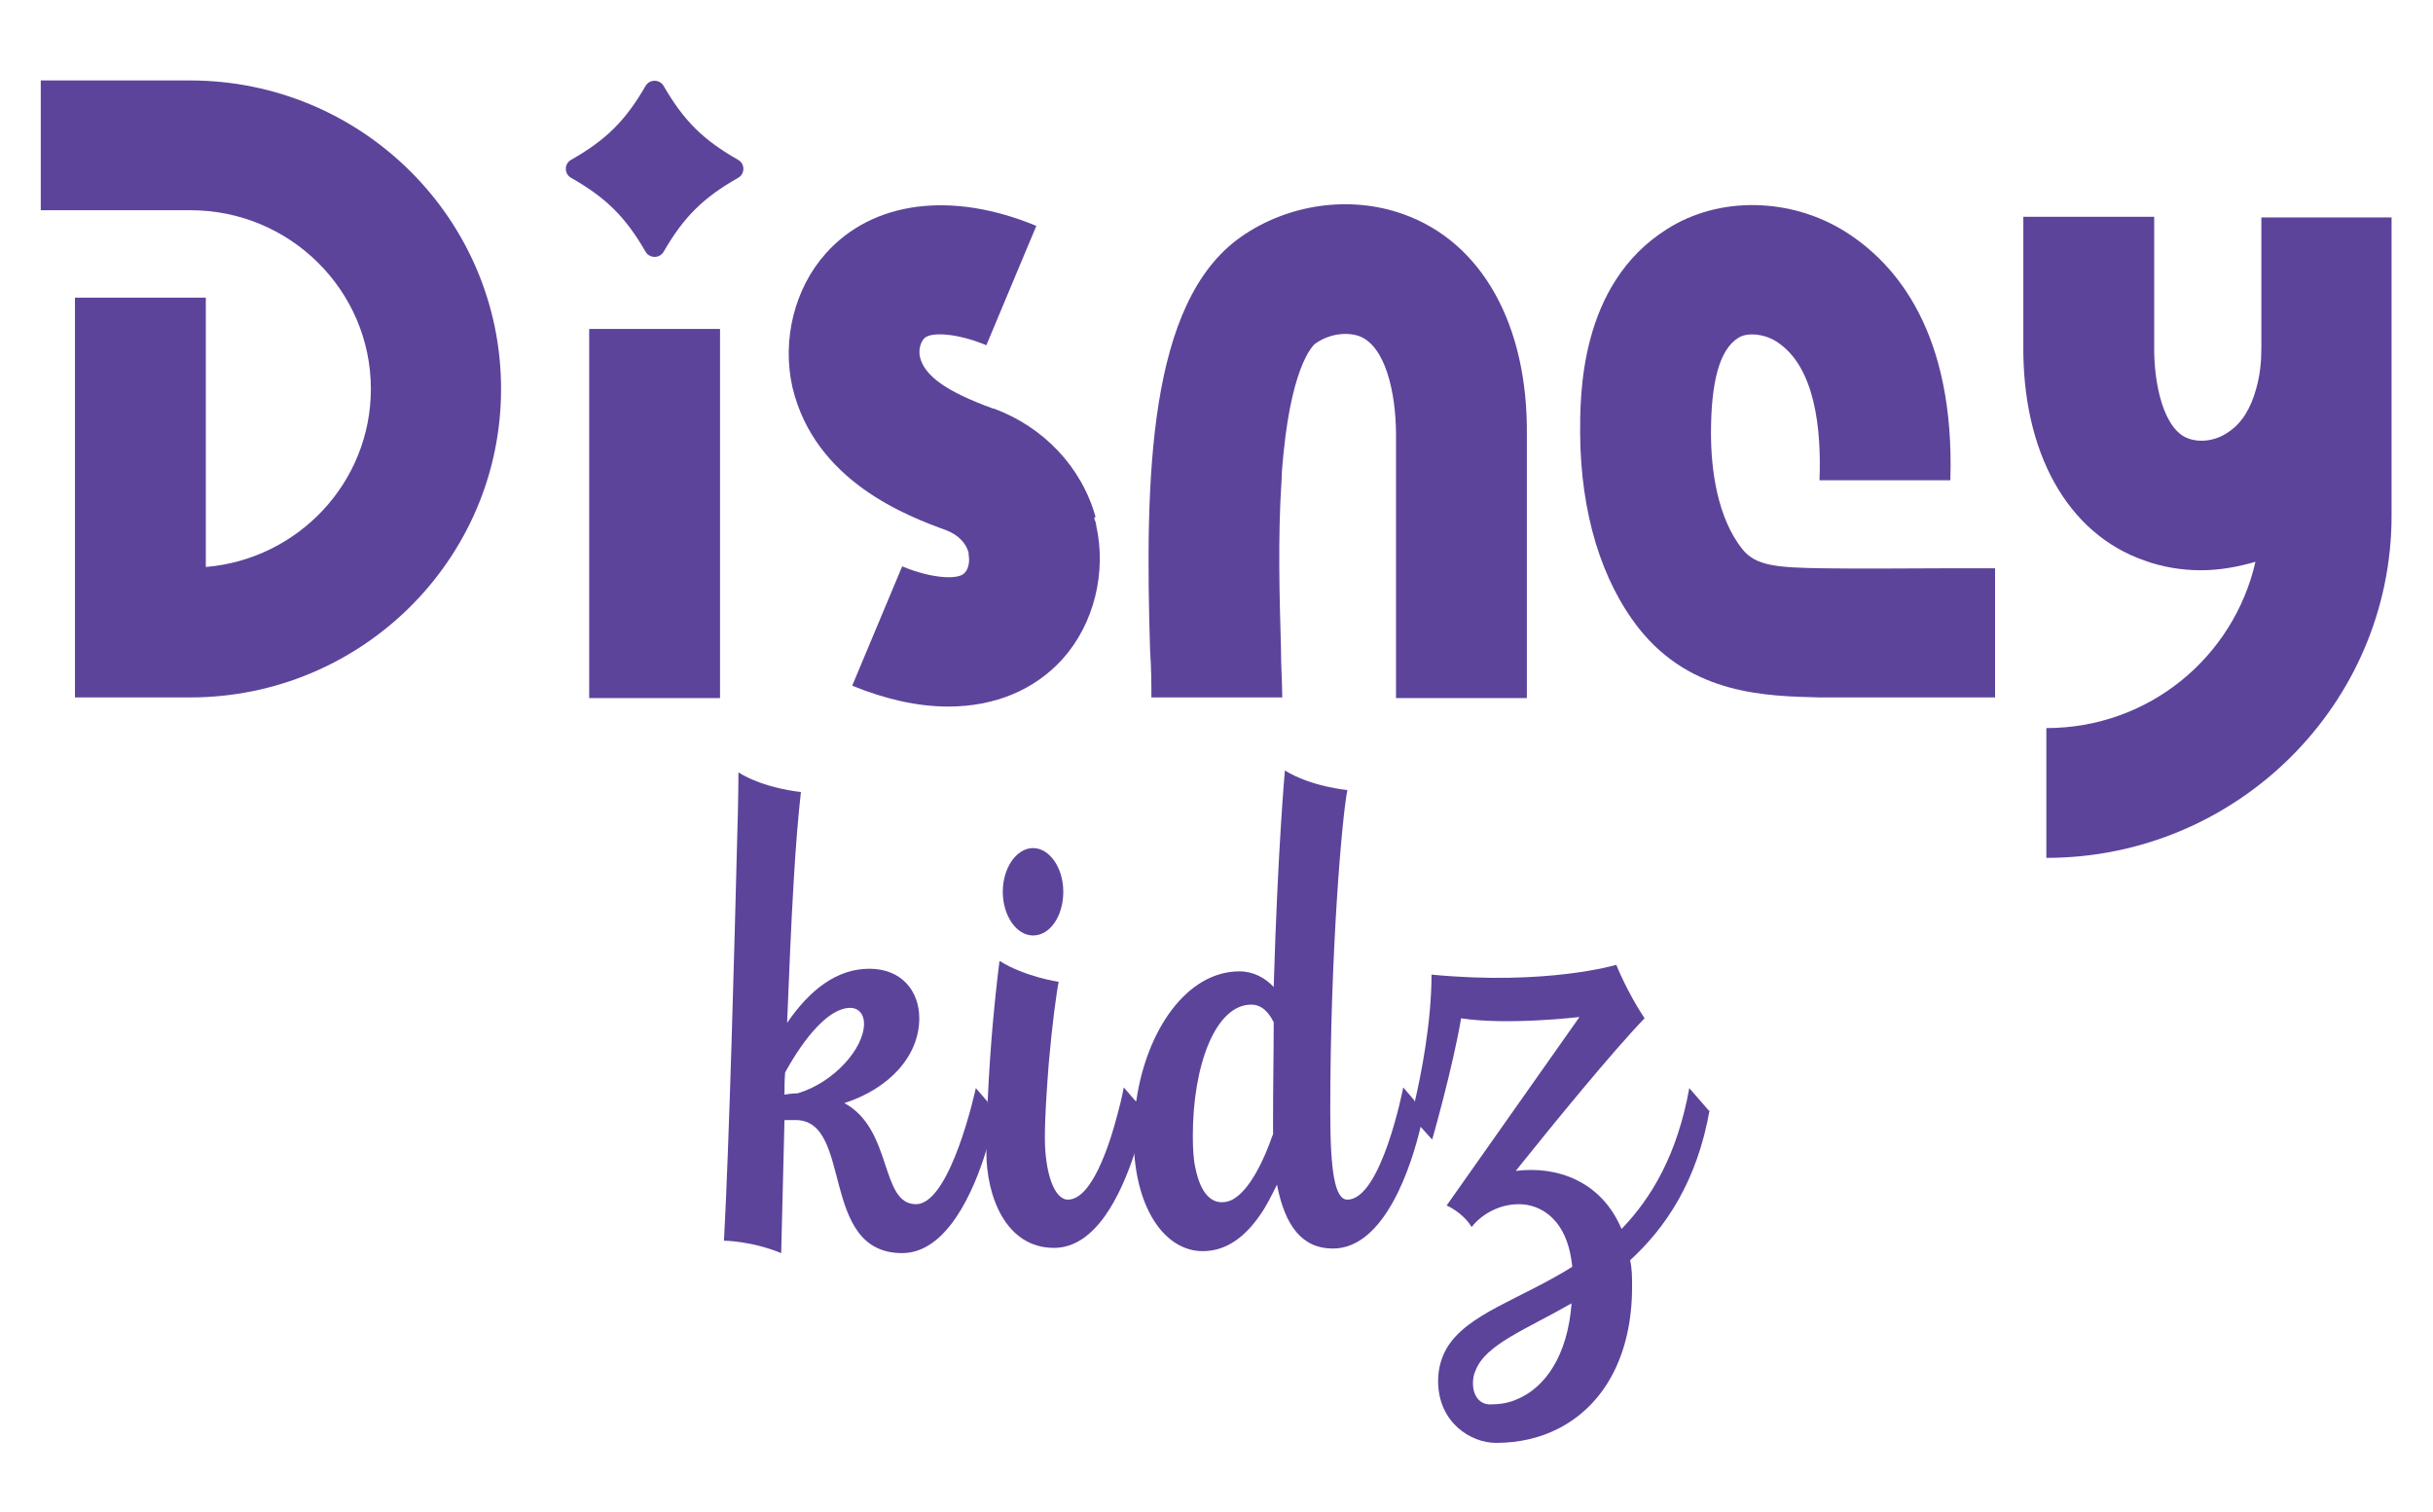
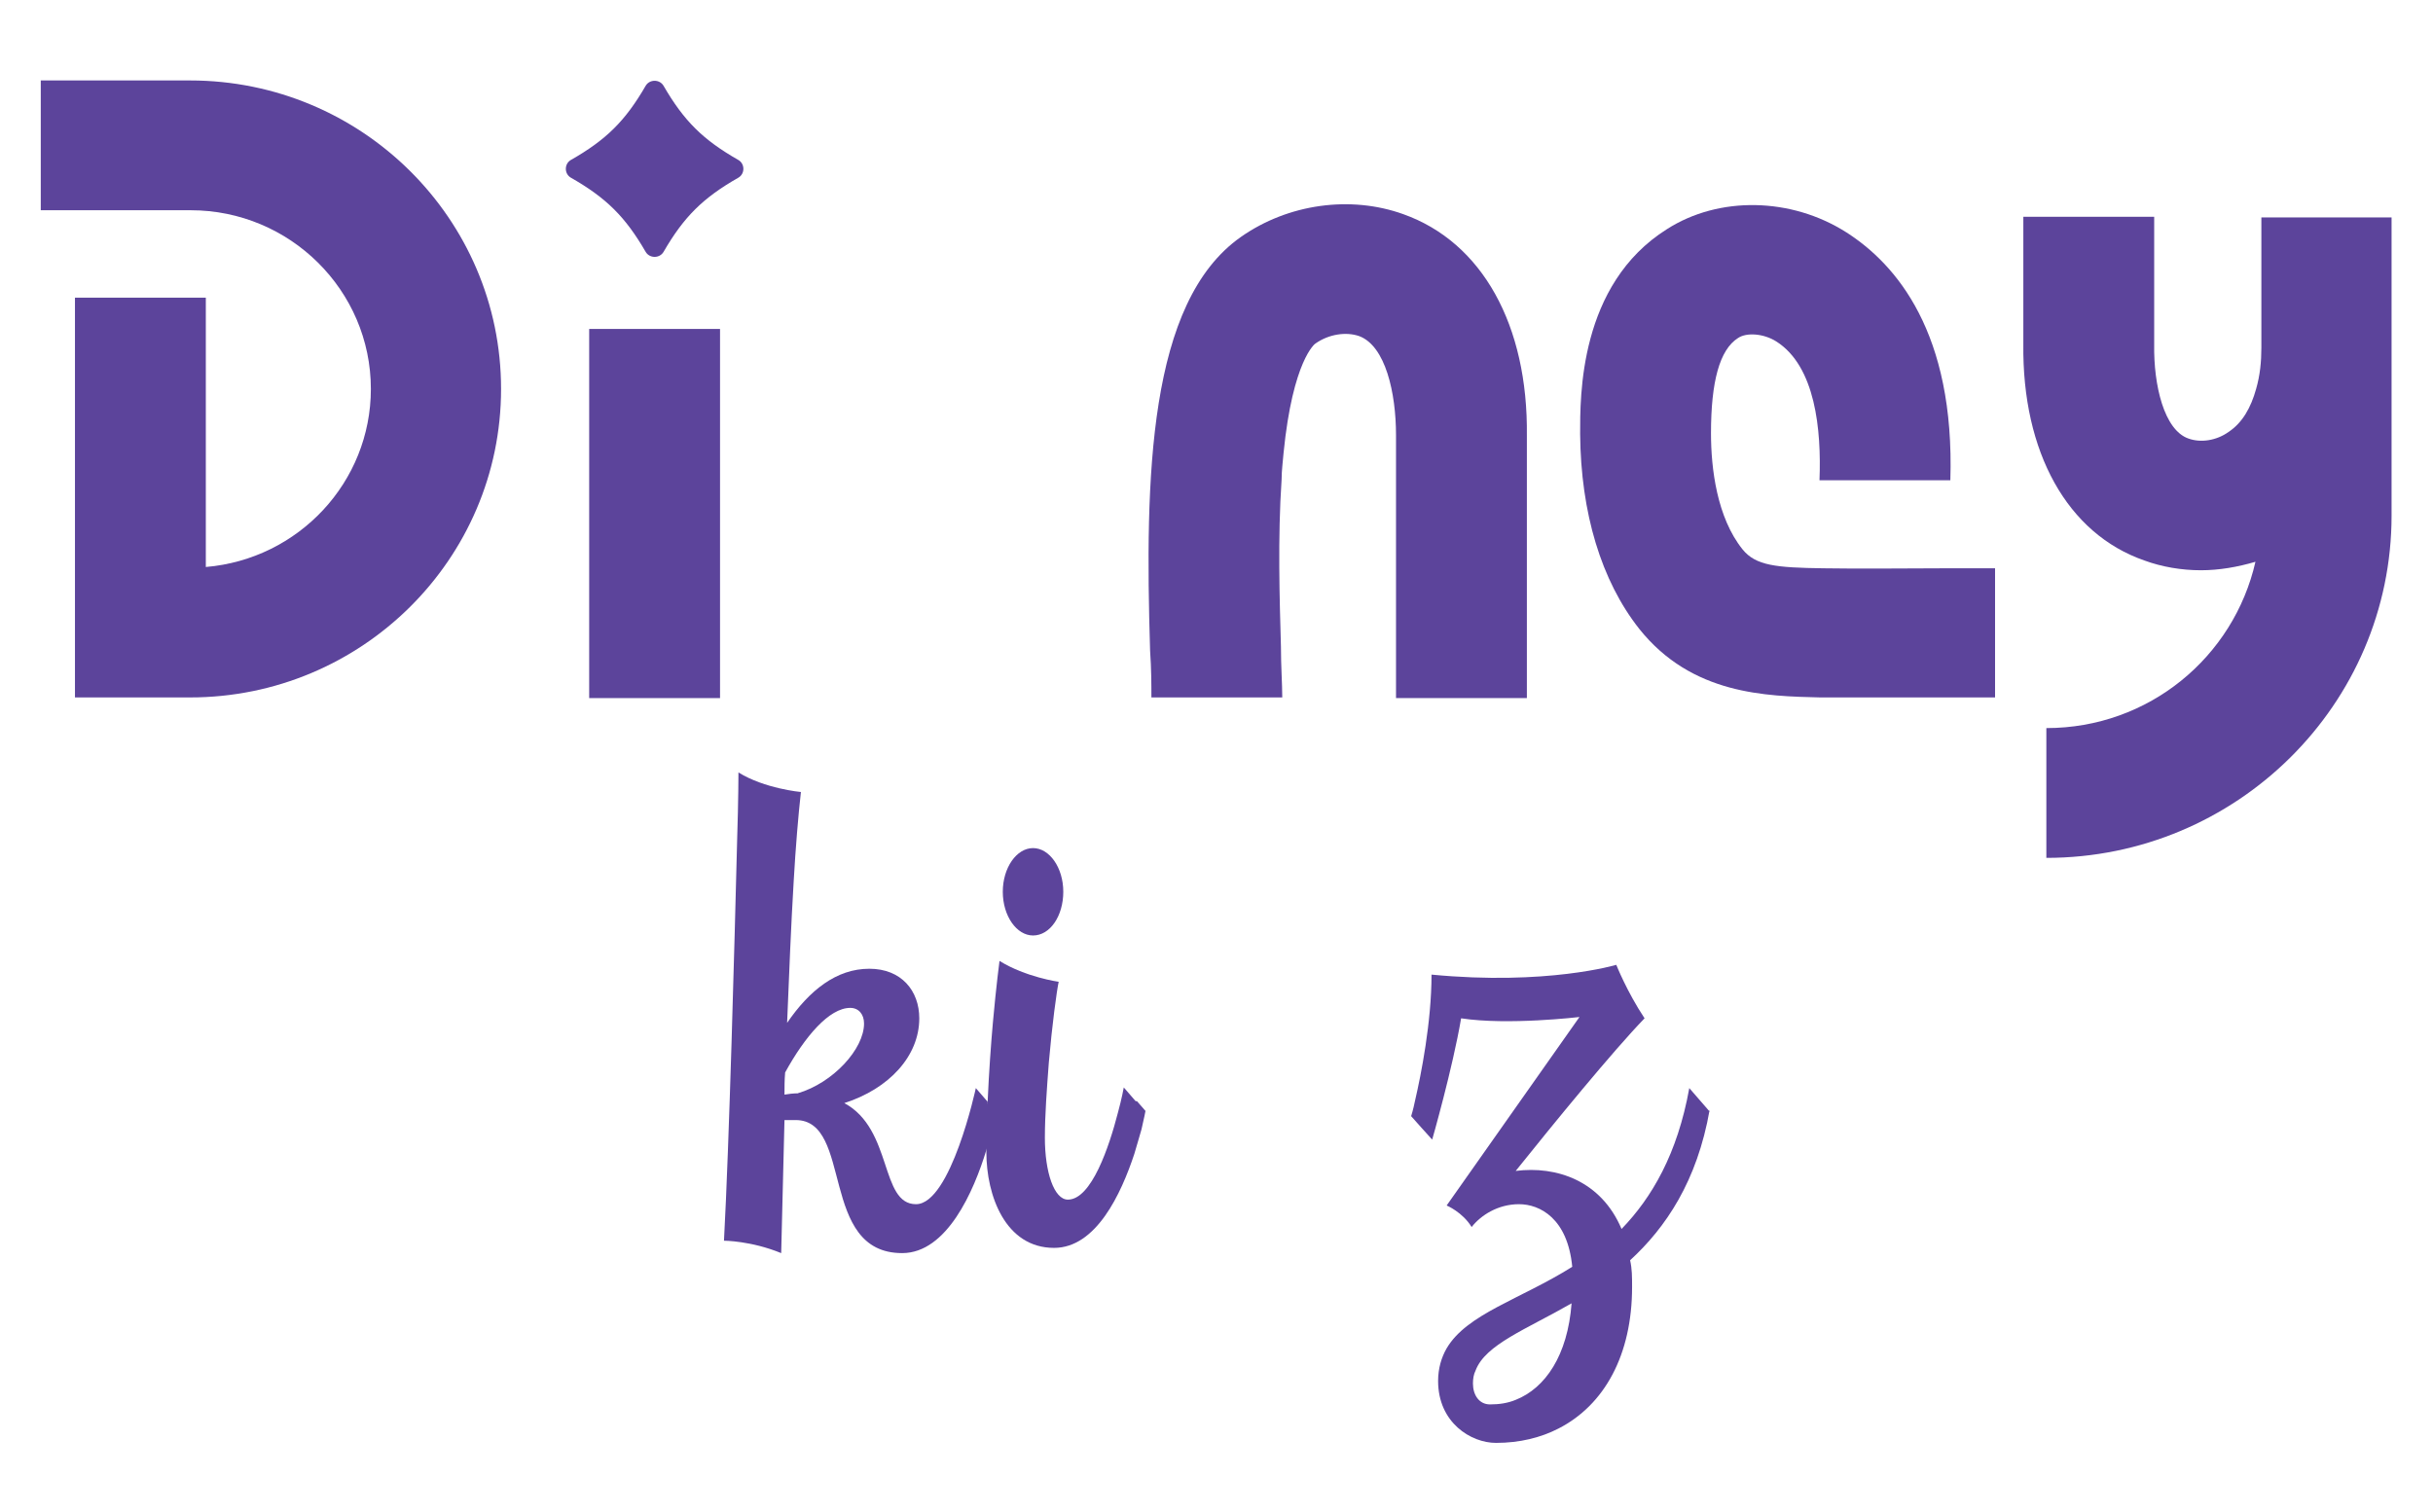
<svg xmlns="http://www.w3.org/2000/svg" fill="none" viewBox="0 0 370 230" height="230" width="370">
  <path fill="#5C449B" d="M150.2 167.595L148.4 165.512C148.4 165.512 144.6 183.171 139.3 183.171C133.8 183.171 135.8 171.762 128.4 167.794C135.2 165.611 139.8 160.651 139.8 154.897C139.8 150.73 137.1 147.357 132.2 147.357C127.2 147.357 123.1 150.631 119.7 155.591C120 148.25 120.3 140.71 120.7 134.064C121 128.806 121.4 124.044 121.8 120.472C121.8 120.472 116.3 119.976 112.3 117.496C112.3 117.496 112.3 121.563 112.1 127.813C111.7 143.687 110.9 173.845 110.1 188.726C110.1 188.726 114.2 188.726 118.8 190.611C118.8 190.611 119 181.98 119.3 170.373C119.8 170.373 120.4 170.373 121 170.373C129.8 170.373 124.5 190.611 137.2 190.611C144 190.611 148.1 181.187 150 174.937C151 171.762 151.5 169.381 151.5 169.381L150.2 167.893V167.595ZM121.4 166.306C120.6 166.306 119.9 166.405 119.3 166.504C119.3 165.413 119.3 164.321 119.4 163.131C122.4 157.675 126.1 153.31 129.3 153.31C130.6 153.31 131.4 154.302 131.4 155.69C131.4 159.56 126.7 164.718 121.3 166.306H121.4Z" />
  <path fill="#5C449B" d="M172.7 167.496L170.9 165.413C170.9 165.413 170.6 167.099 170 169.282C168.7 174.341 166 182.476 162.4 182.476C160.3 182.476 158.9 178.31 158.9 173.052C158.9 169.679 159.2 165.611 159.5 161.643C160 155.889 160.7 150.73 161 149.341C161 149.341 156 148.647 152 146.167C152 146.167 151.5 149.936 151 155.492C150.7 158.865 150.4 163.032 150.2 167.496C150.2 169.778 150 172.159 150 174.639V175.234C150 181.881 152.9 189.817 160.3 189.817C166.7 189.817 170.5 181.583 172.5 175.532C172.9 174.143 173.3 172.853 173.6 171.762C174 170.075 174.2 168.984 174.2 168.984L172.9 167.496H172.7ZM157.1 129.004C154.6 129.004 152.5 131.98 152.5 135.651C152.5 139.321 154.6 142.298 157.1 142.298C159.7 142.298 161.7 139.321 161.7 135.651C161.7 131.98 159.6 129.004 157.1 129.004Z" />
-   <path fill="#5C449B" d="M215.1 167.397L213.4 165.413C213.4 165.413 210.1 182.476 204.9 182.476C203 182.476 202.3 178.21 202.3 169.083C202.3 144.579 204.1 124.242 204.9 120.175C204.9 120.175 199.4 119.679 195.4 117.198C195.4 117.198 194.3 129.401 193.7 150.135C192.4 148.746 190.6 147.754 188.5 147.754C180.4 147.754 174.3 156.881 172.8 167.496C172.6 168.687 172.5 169.877 172.4 171.067C172.4 171.663 172.4 172.357 172.4 172.952C172.4 173.548 172.4 174.738 172.5 175.532C173.2 184.758 177.6 190.313 182.9 190.313C186.6 190.313 189.4 188.032 191.6 184.857C192.6 183.468 193.4 181.782 194.2 180.194C195.4 186.444 198 189.917 202.7 189.917C210.7 189.917 214.7 177.02 216 171.563C216.4 170.075 216.5 169.083 216.5 169.083L215.1 167.496V167.397ZM193.5 172.754C192.2 176.524 190.2 180.591 187.9 182.179C187.2 182.675 186.5 182.873 185.8 182.873C184.2 182.873 182.6 181.583 181.8 177.714C181.5 176.425 181.4 174.738 181.4 172.754C181.4 162.139 184.8 152.814 190.3 152.814C191.7 152.814 192.8 153.706 193.7 155.492C193.7 160.056 193.6 164.917 193.6 170.175C193.6 170.968 193.6 171.861 193.6 172.556L193.5 172.754Z" />
  <path fill="#5C449B" d="M260 169.083L256.9 165.512C255.1 175.532 251.2 182.179 246.6 186.94C243.5 179.599 236.7 177.317 230.5 178.111C236.3 170.869 245.3 159.857 250.1 154.897C247.4 150.829 245.8 146.762 245.8 146.762C245.8 146.762 235.2 149.937 217.7 148.25C217.7 155.492 216.1 163.528 215.2 167.397C214.9 168.885 214.6 169.778 214.6 169.778L216.1 171.464L217.8 173.349C217.8 173.349 220.9 162.536 222.2 154.897C229.3 155.988 240.2 154.698 240.2 154.698L220 183.369C220 183.369 222.4 184.361 223.8 186.643C225.2 184.857 227.8 183.171 231 183.171C234.2 183.171 238.4 185.353 239.1 192.694C231.2 197.655 223.1 199.837 220 205.095C219.2 206.484 218.7 208.171 218.7 210.056C218.7 216.405 223.7 219.48 227.5 219.48C231.1 219.48 234.3 218.687 237 217.298C244 213.726 248.2 206.087 248.2 195.77C248.2 194.282 248.2 192.992 247.9 191.702C253.3 186.742 258.1 179.698 260 168.786V169.083ZM230.5 212.933C229.3 213.429 228 213.627 226.6 213.627C224.9 213.627 224 212.139 224 210.452C224 209.758 224.1 209.064 224.4 208.468C225.9 204.5 232.1 202.218 239 198.25C238.4 206.187 235 211.147 230.5 212.933Z" />
  <path fill="#5C449B" d="M363.8 33.071H343.9V52.913C343.9 54.996 343.7 57.079 343.1 59.163C342.3 62.04 341 64.321 338.9 65.71C337.1 67 334.7 67.397 332.8 66.702C329.1 65.413 327.5 58.568 327.6 52.417V32.972H307.7V52.318C307.5 68.786 314.4 81.186 326.1 85.254C328.8 86.246 331.8 86.742 334.7 86.742C337.5 86.742 340.3 86.246 343 85.452C339.7 99.936 326.8 110.75 311.2 110.75V130.492C340.1 130.492 363.7 107.179 363.7 78.409C363.7 78.409 363.7 35.056 363.7 33.071H363.8Z" />
  <path fill="#5C449B" d="M303.4 106.087C300.8 106.087 298.2 106.087 295.6 106.087C292.6 106.087 289.5 106.087 286.4 106.087C283.2 106.087 280 106.087 276.8 106.087C268.6 105.889 257.3 105.69 249.3 95.671C243.5 88.329 240.4 78.012 240.3 66.008C240.3 60.353 240.1 43.29 253.5 34.857C261.4 29.798 272.4 29.996 280.8 35.353C288.4 40.214 297.3 50.631 296.6 73.052H276.7C277 65.413 276.1 55.691 270.1 51.921C268.2 50.73 265.6 50.532 264.3 51.425C261.5 53.21 260.2 58.071 260.2 65.909C260.2 71.266 261.1 78.706 265 83.567C267 86.048 270.1 86.345 277.3 86.444C283.4 86.544 289.6 86.444 295.6 86.444C298.2 86.444 300.8 86.444 303.4 86.444V106.187V106.087Z" />
  <path fill="#5C449B" d="M232.2 66.405V106.187H212.3V66.206C212.3 59.758 210.7 52.615 206.7 51.127C204.7 50.433 202.1 50.829 200.1 52.218C200 52.218 196.6 54.798 195.2 68.885C195.1 70.175 194.9 71.564 194.9 72.952C194.3 81.782 194.6 91.206 194.8 98.349C194.8 101.325 195 104.004 195 106.087H175.1C175.1 104.202 175.1 101.821 174.9 98.945C174.1 72.556 174.6 45.968 188.7 36.048C195.9 30.988 205.4 29.698 213.4 32.575C225.4 36.841 232.4 49.441 232.2 66.306V66.405Z" />
-   <path fill="#5C449B" d="M166.6 78.607C164.5 71.067 158.7 64.917 151.1 62.139C151.1 62.139 151.1 62.139 151 62.139C143.9 59.559 140.6 57.179 139.9 54.302C139.7 53.309 139.9 52.218 140.5 51.524C141.4 50.432 145.5 50.631 150 52.516L157.6 34.361C144.7 29.004 132.7 30.591 125.6 38.528C120.8 43.885 118.9 51.722 120.5 58.865C123.9 73.25 138 78.508 144 80.691C145.7 81.385 146.9 82.575 147.3 84.064C147.3 84.064 147.3 84.262 147.3 84.361C147.5 85.353 147.3 86.544 146.7 87.139C145.8 88.23 141.7 88.032 137.2 86.147L129.6 104.302C134.7 106.385 139.6 107.476 144.2 107.476C151.2 107.476 157.3 104.996 161.6 100.234C166.4 94.877 168.3 87.04 166.7 79.897C166.7 79.5 166.5 79.202 166.4 78.806L166.6 78.607Z" />
  <path fill="#5C449B" d="M109.5 50.036H89.6V106.187H109.5V50.036Z" />
  <path fill="#5C449B" d="M29 12.238H6.2V31.98H29C44.1 31.98 56.4 44.182 56.4 59.163C56.4 73.349 45.4 85.056 31.3 86.246V45.274H11.4V106.087H28.9C55 106.087 76.2 85.056 76.2 59.163C76.2 33.27 55 12.238 28.9 12.238H29Z" />
  <path fill="#5C449B" d="M100.9 13.032C100.3 12.04 98.8 12.04 98.2 13.032C95.1 18.389 92.2 21.266 86.8 24.342C85.8 24.937 85.8 26.425 86.8 27.02C92.2 30.096 95.1 32.973 98.2 38.33C98.8 39.322 100.3 39.322 100.9 38.33C104 32.973 106.9 30.096 112.3 27.02C113.3 26.425 113.3 24.937 112.3 24.342C106.9 21.266 104 18.389 100.9 13.032Z" />
</svg>